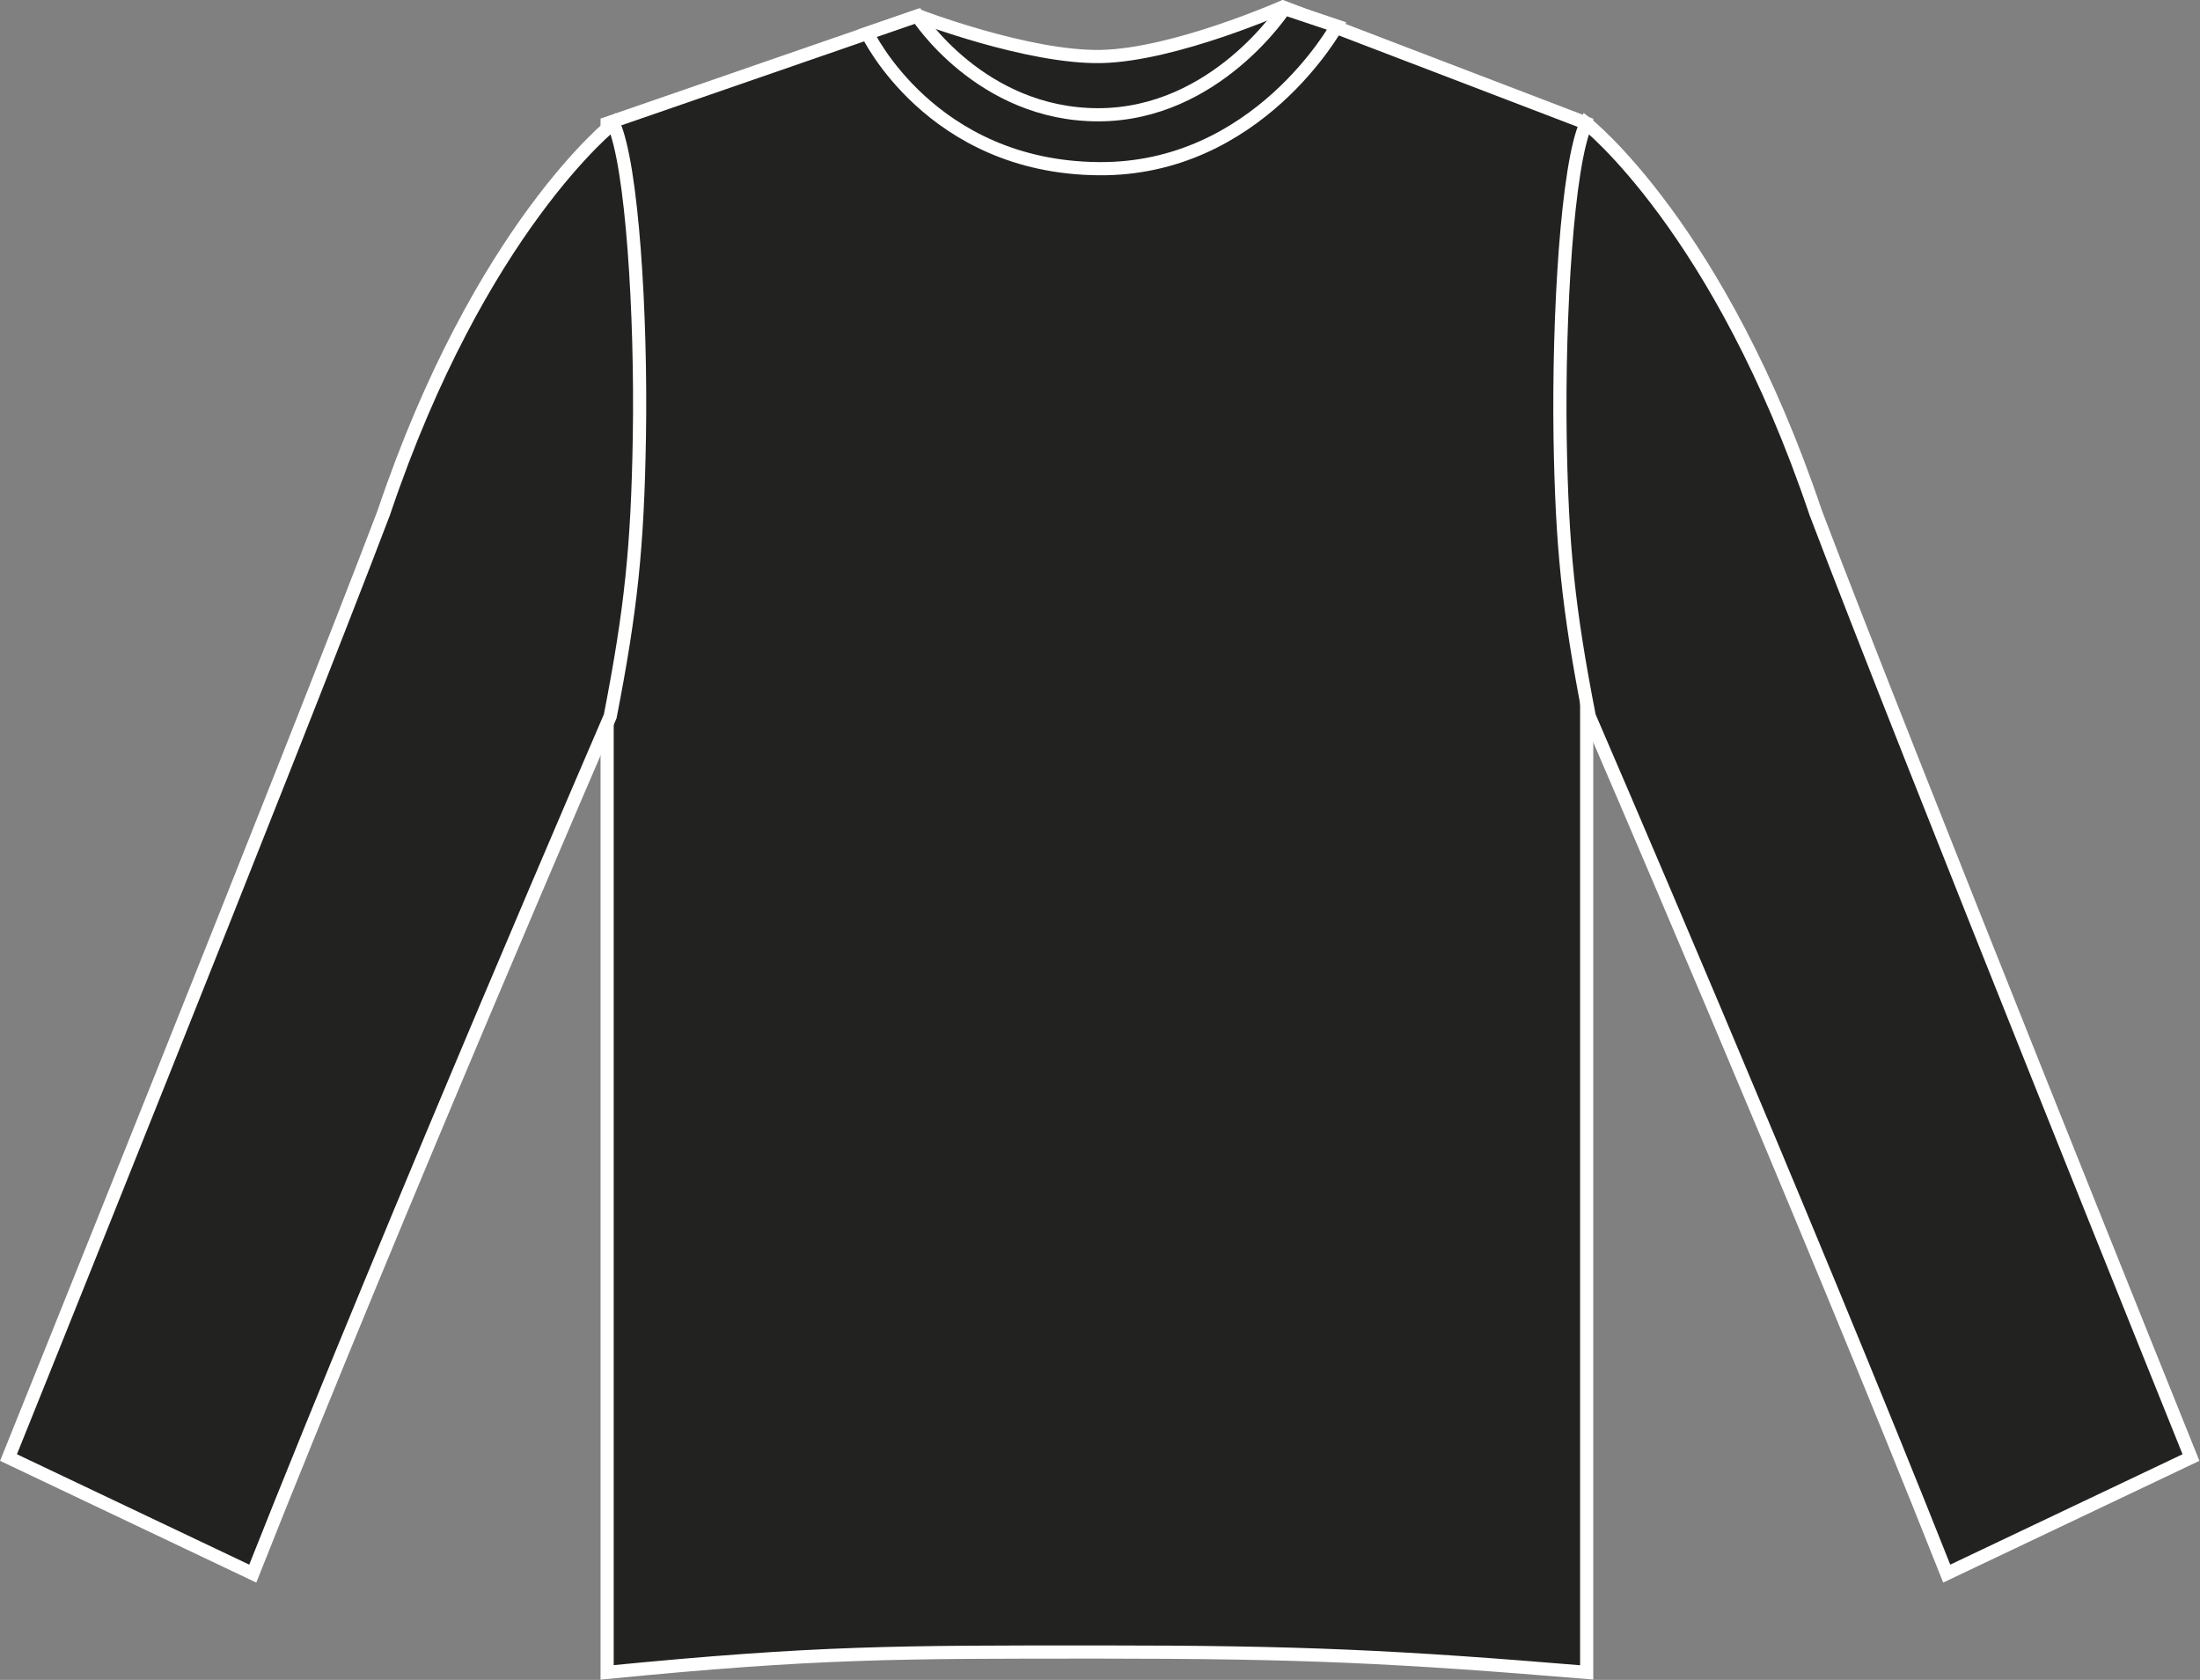
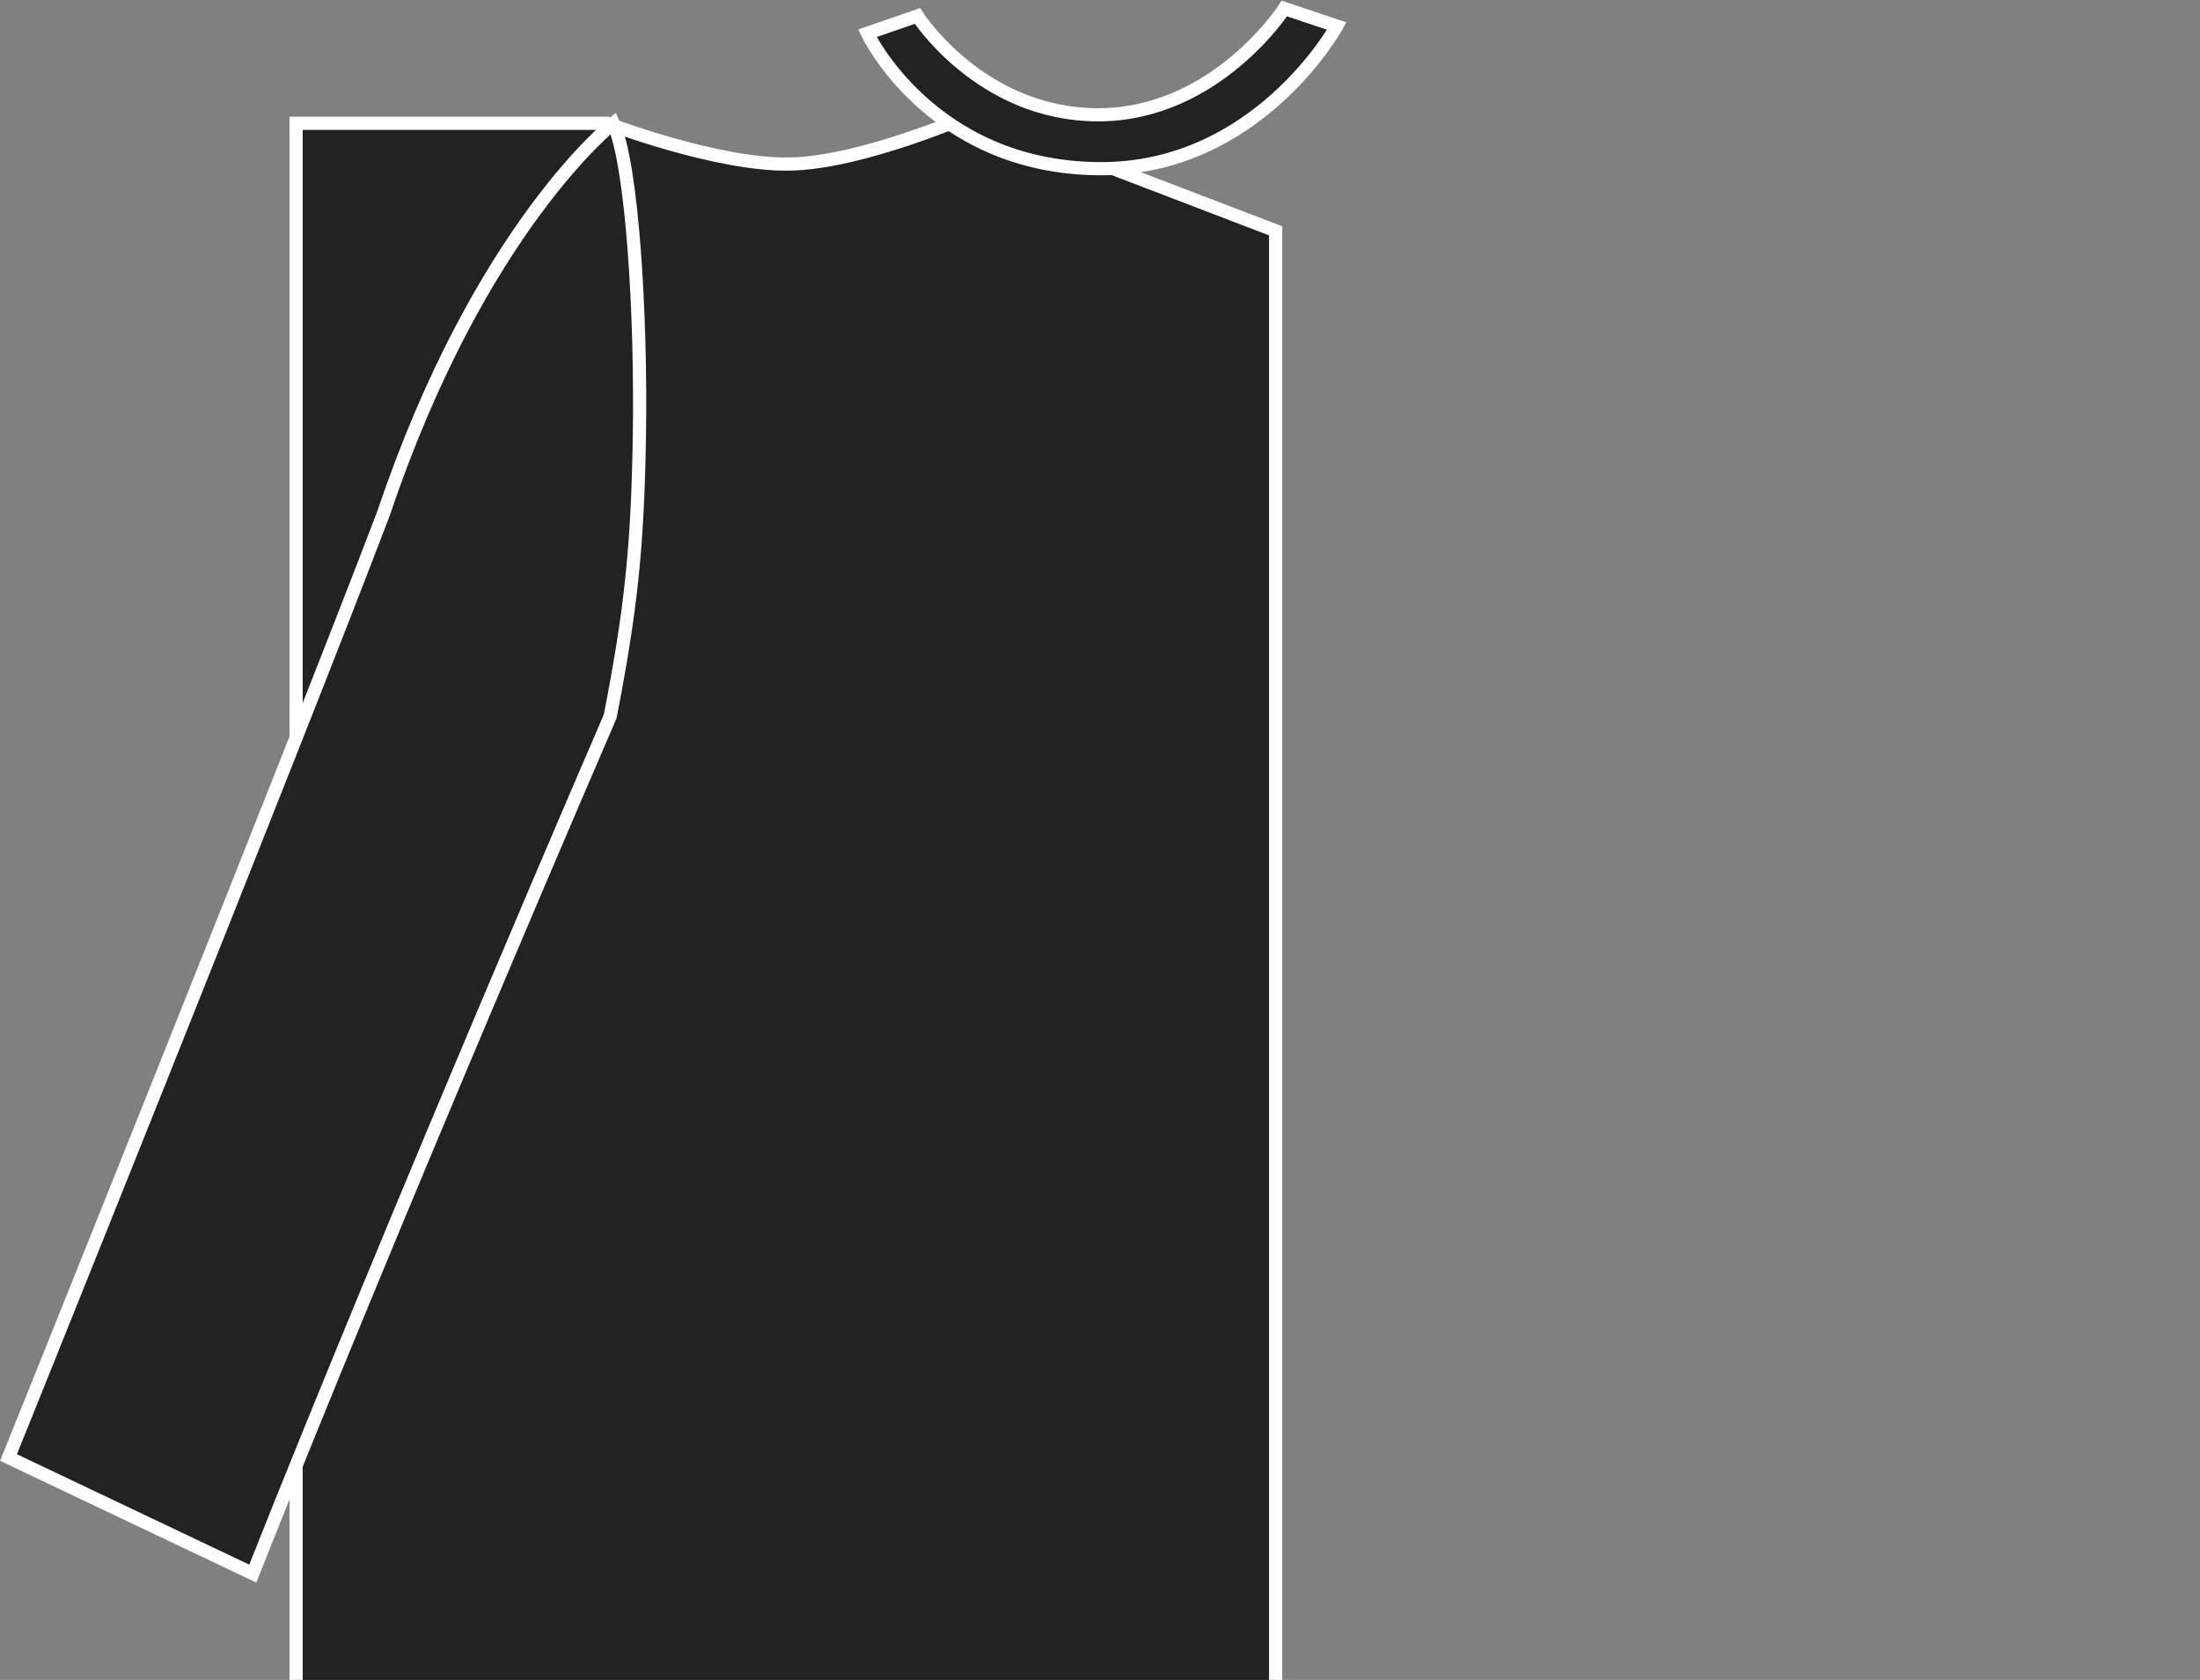
<svg xmlns="http://www.w3.org/2000/svg" version="1.1" id="Layer_1" x="0px" y="0px" viewBox="0 0 853 651.3" style="enable-background:new 0 0 853 651.3;" xml:space="preserve">
  <rect x="0" y="0" width="853" height="651.3" fill="#808080" stroke="none" />
  <style type="text/css">
	.st0{fill:#222221;stroke:#FFFFFF;stroke-width:5.11;stroke-miterlimit:3.86;}
</style>
  <title>JC002 JBK LINE</title>
-   <path class="st0" d="M235.4,47.8L356,6.1c0,0,42.7,16.4,71,15.8s70.4-19.2,70.4-19.2l117.8,45.1v600.6  c-73.2-6.1-110.4-7.9-188.2-7.9c-79.4,0-110.1-0.1-191.6,7.9V47.8z" />
+   <path class="st0" d="M235.4,47.8c0,0,42.7,16.4,71,15.8s70.4-19.2,70.4-19.2l117.8,45.1v600.6  c-73.2-6.1-110.4-7.9-188.2-7.9c-79.4,0-110.1-0.1-191.6,7.9V47.8z" />
  <path class="st0" d="M336.3,12.9l19.4-6.7c0,0,24.5,38.3,70.1,38.3S498,3.3,498,3.3l20.3,6.8c0,0-30.7,55.9-92.4,55.3  C360.8,64.8,336.3,12.9,336.3,12.9L336.3,12.9z" />
  <path class="st0" d="M3.3,565.1l94.7,45c56.3-142,138.6-332.4,138.6-332.4c8.1-41.6,10.6-65.8,11.3-108.2  c0.8-47.6-2.8-105.8-10.1-121.7c0,0-51.8,40.6-89,151C113.7,291.2,3.3,565.1,3.3,565.1z" />
-   <path class="st0" d="M849.5,565.1l-94.7,45c-56.3-142-138.6-332.4-138.6-332.4c-8.1-41.6-10.6-65.8-11.3-108.2  c-0.7-47.6,2.8-105.8,10.1-121.7c0,0,51.8,40.6,89,151C739.1,291.2,849.5,565.1,849.5,565.1L849.5,565.1z" />
</svg>